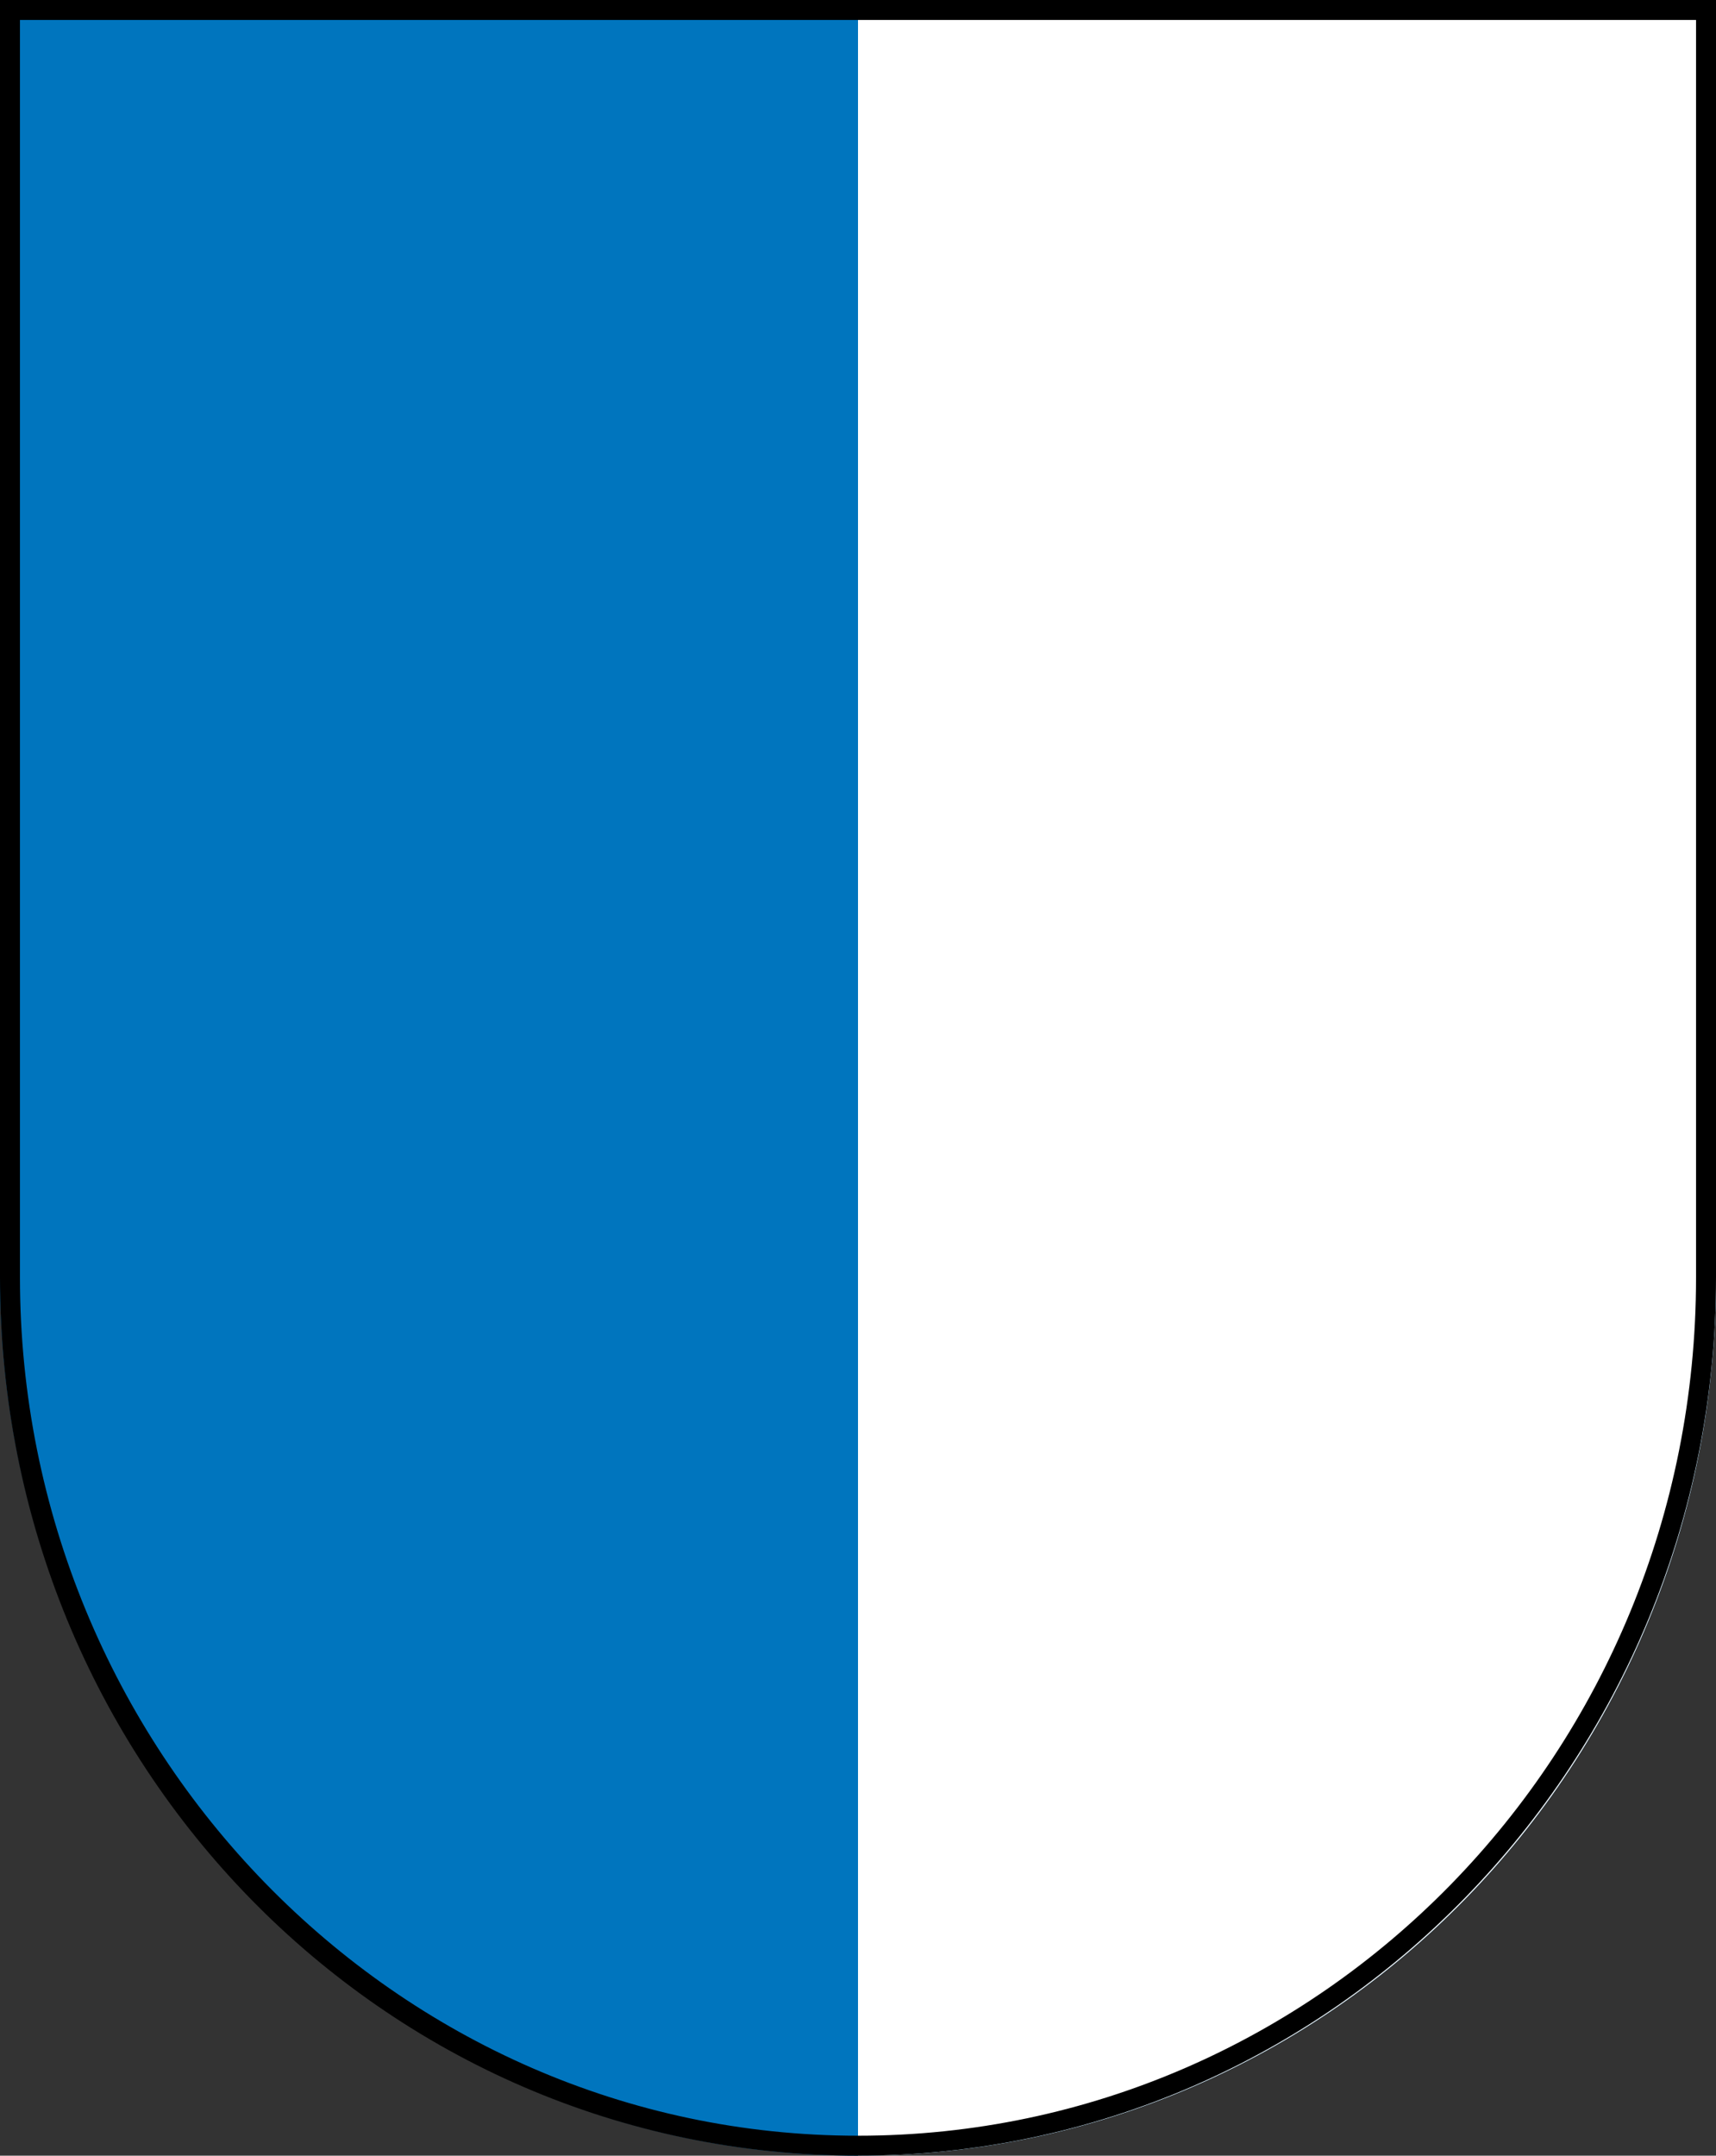
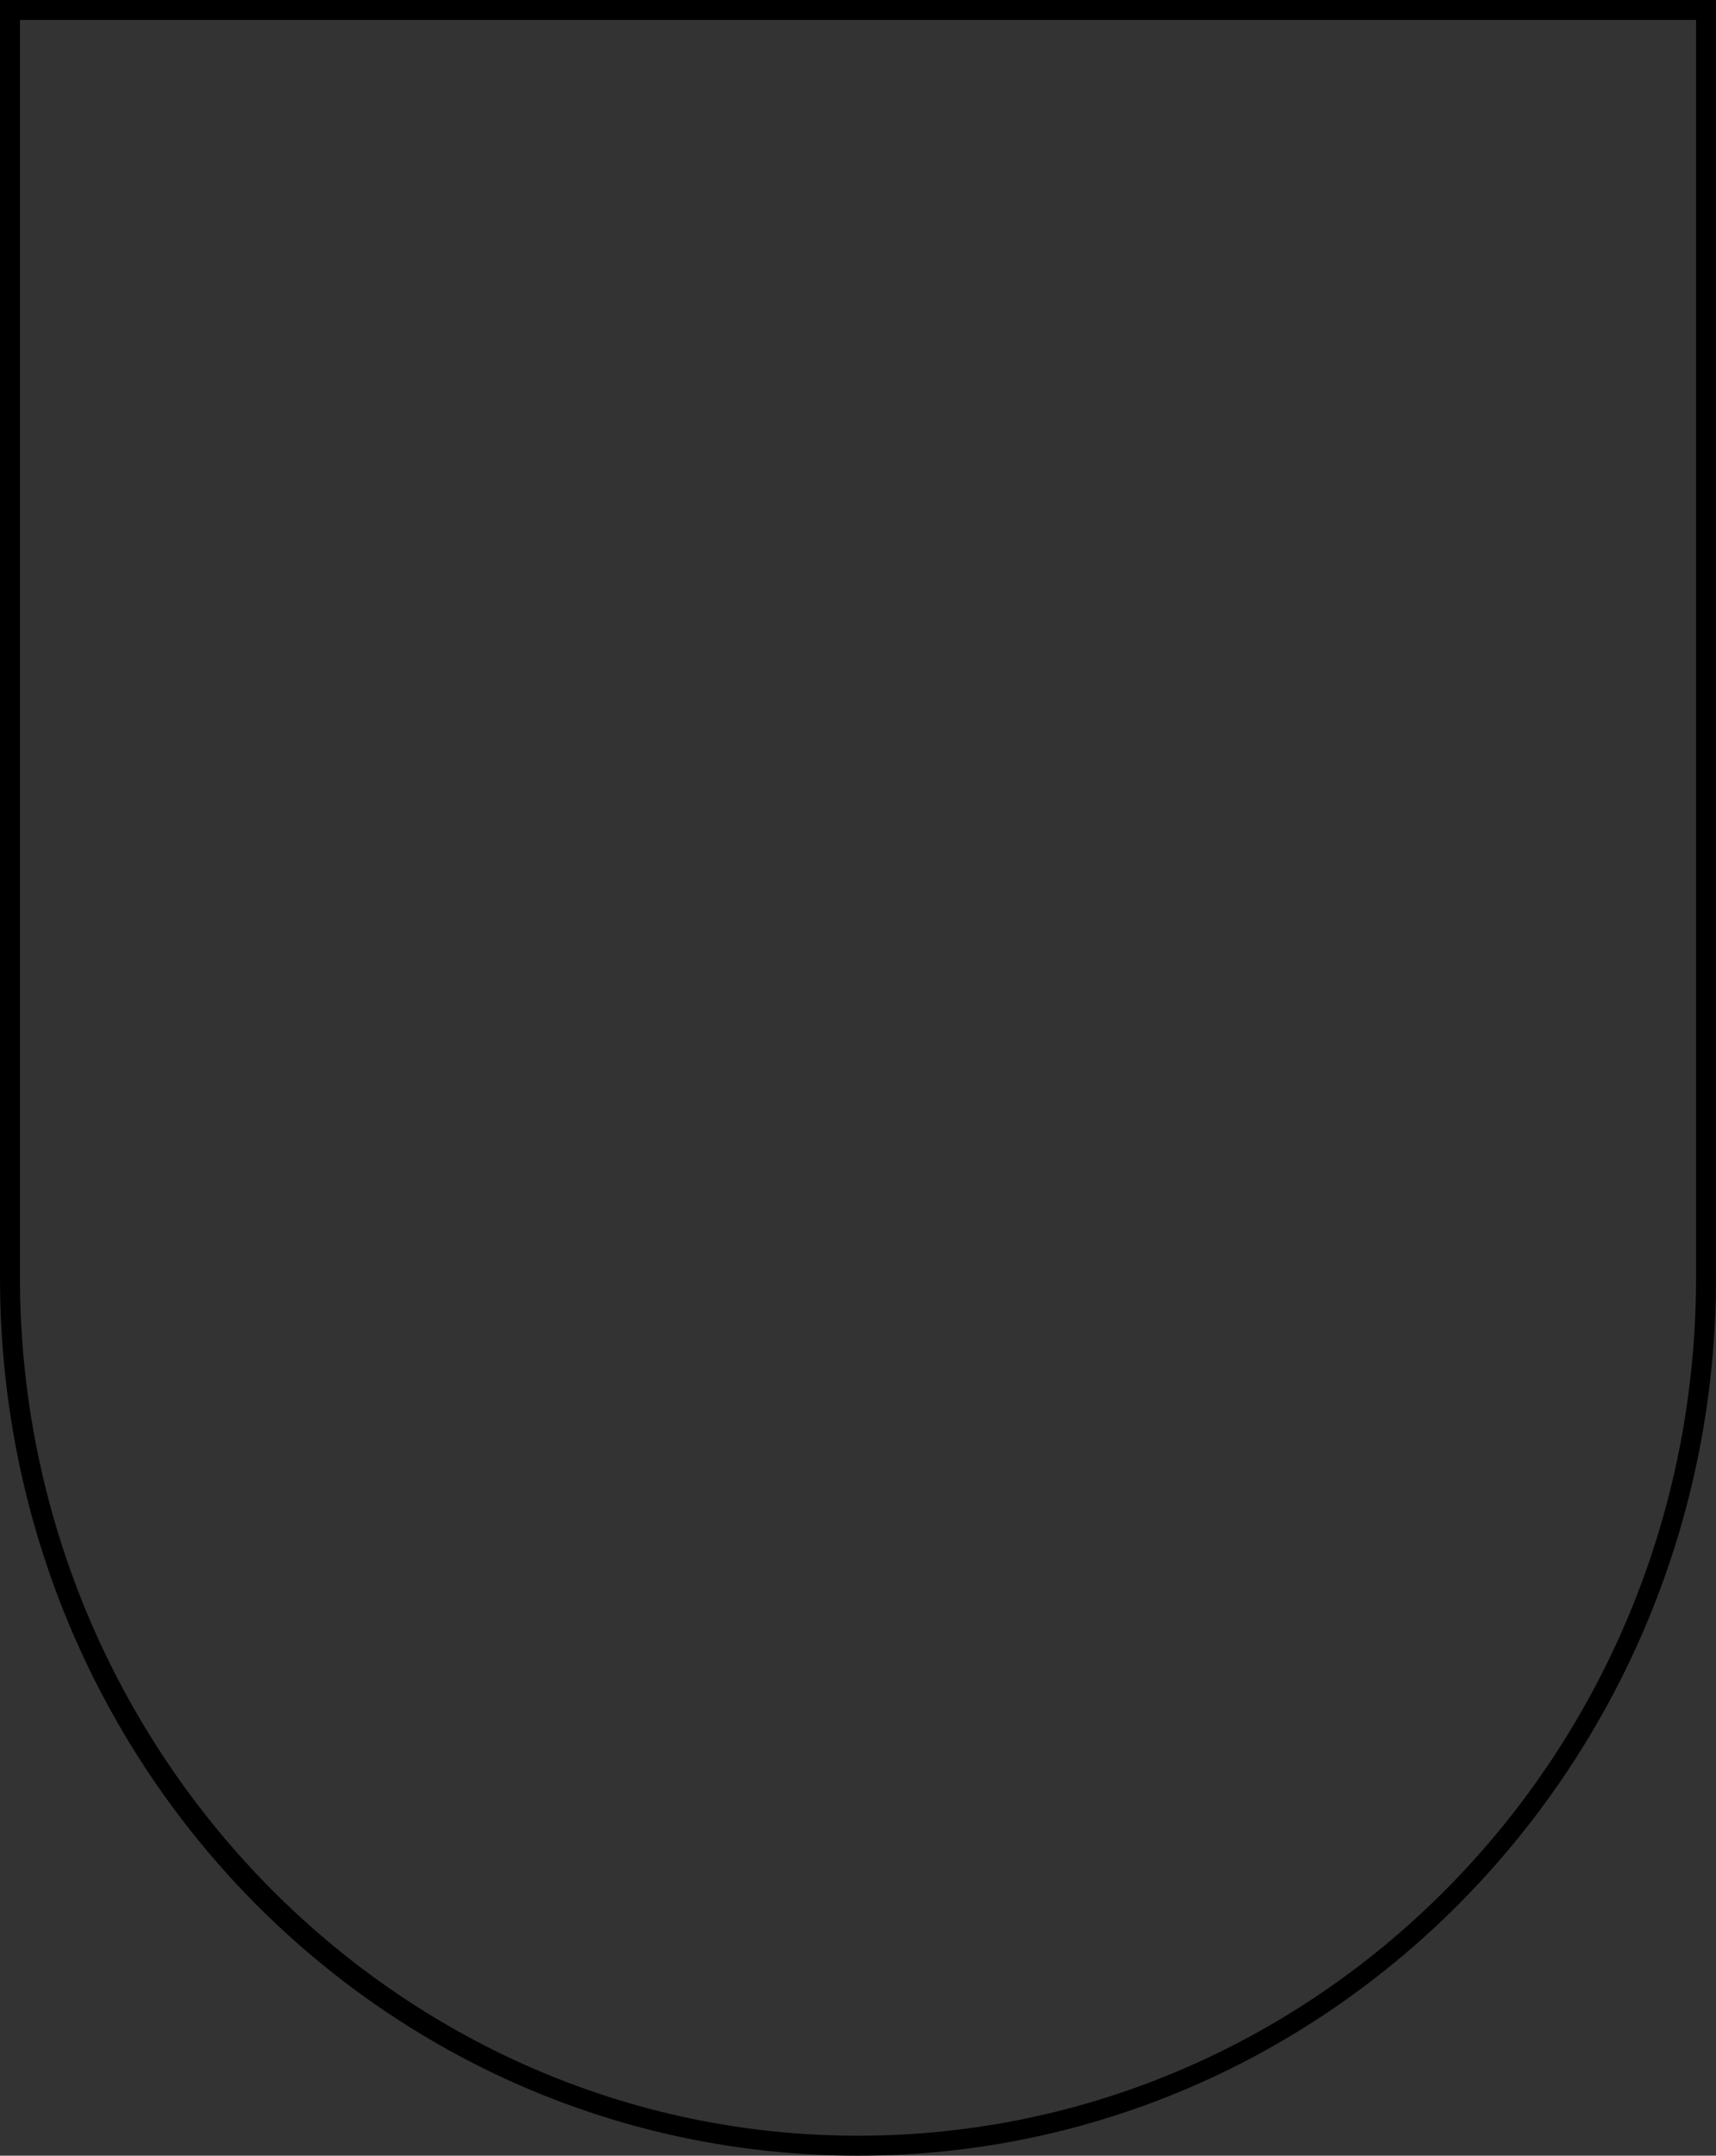
<svg xmlns="http://www.w3.org/2000/svg" x="0px" y="0px" viewBox="0 0 43 54">
  <rect x="0" y="0" width="43" height="54" fill="#333333" stroke="none" />
-   <path d="M43,32c0,12.2-9.6,22-21.5,22C9.6,54,0,44.1,0,32L0,0h43C43,0,43,32,43,32z" fill-rule="evenodd" clip-rule="evenodd" fill="#0075be" />
-   <path d="M43,32c0,12.2-9.6,22-21.5,22l0-54H43C43,0,43,32,43,32z" fill-rule="evenodd" clip-rule="evenodd" fill="#fff" />
  <path d="M42.5,0.5l0,31.5c0,11.9-9.4,21.5-21,21.5c-11.6,0-21-9.7-21-21.5l0-31.5H42.5 M43,0H0l0,32c0,12.2,9.6,22,21.5,22 C33.4,54,43,44.1,43,32L43,0L43,0z" />
</svg>